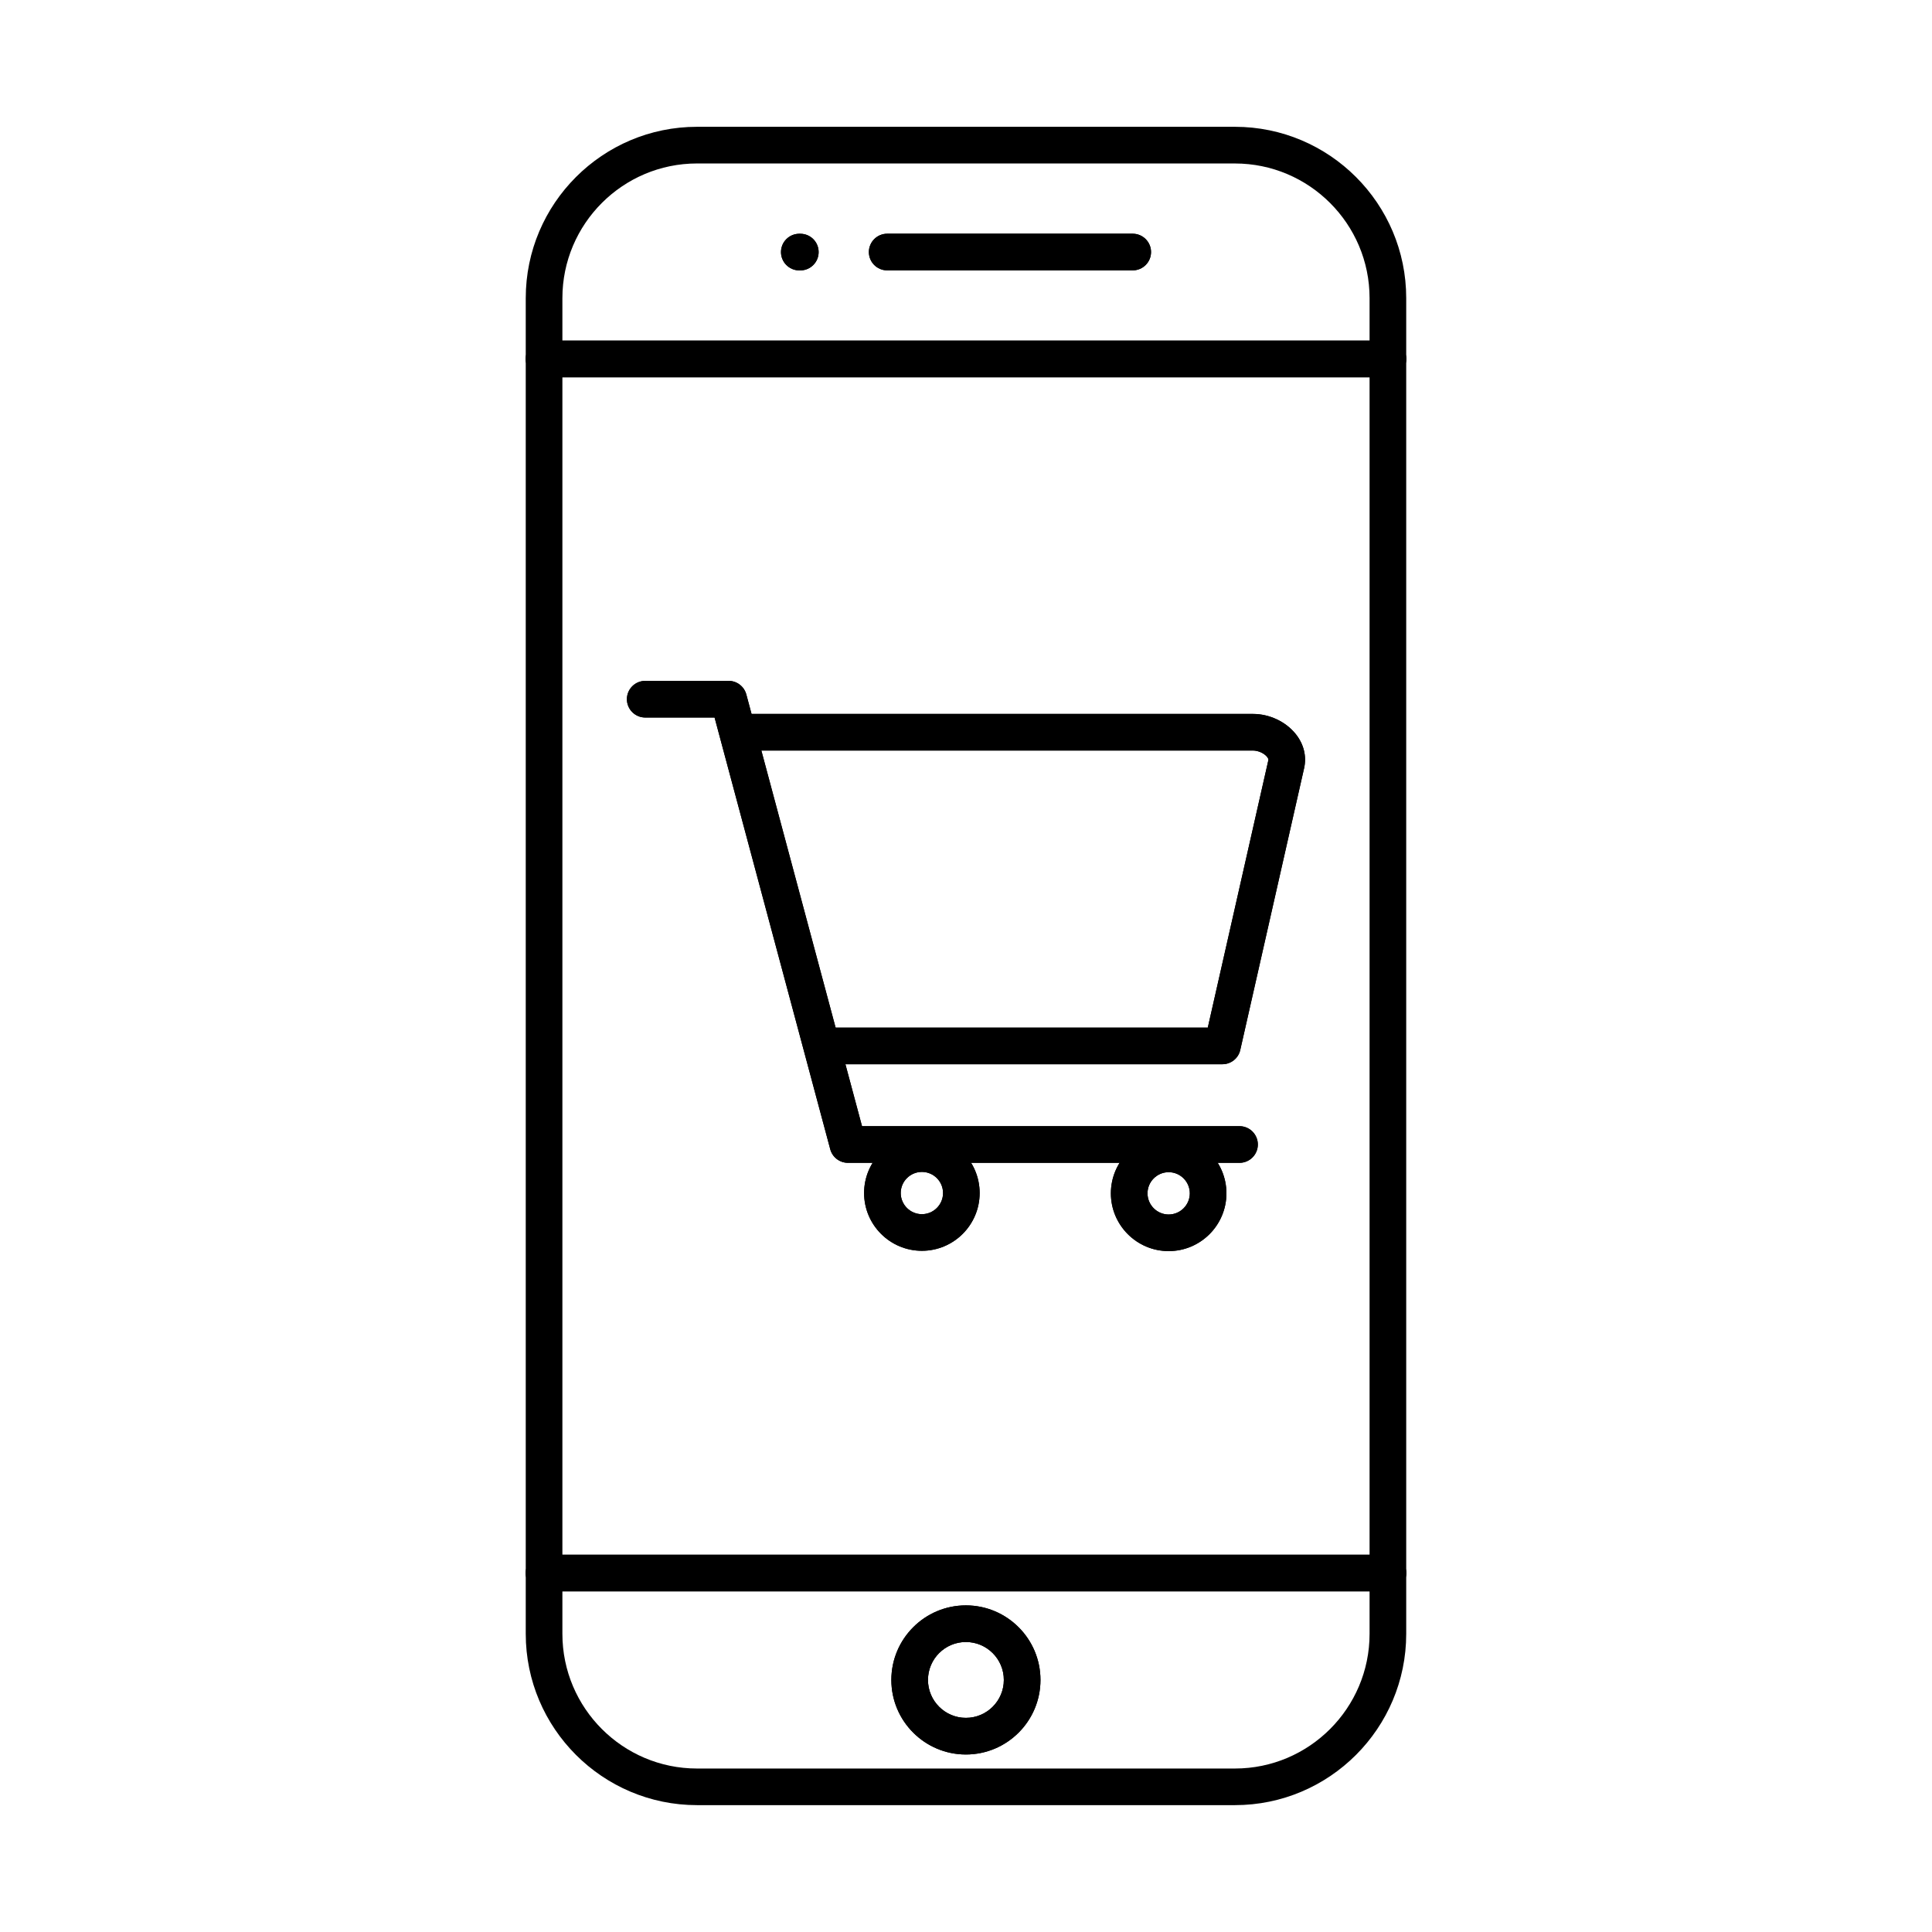
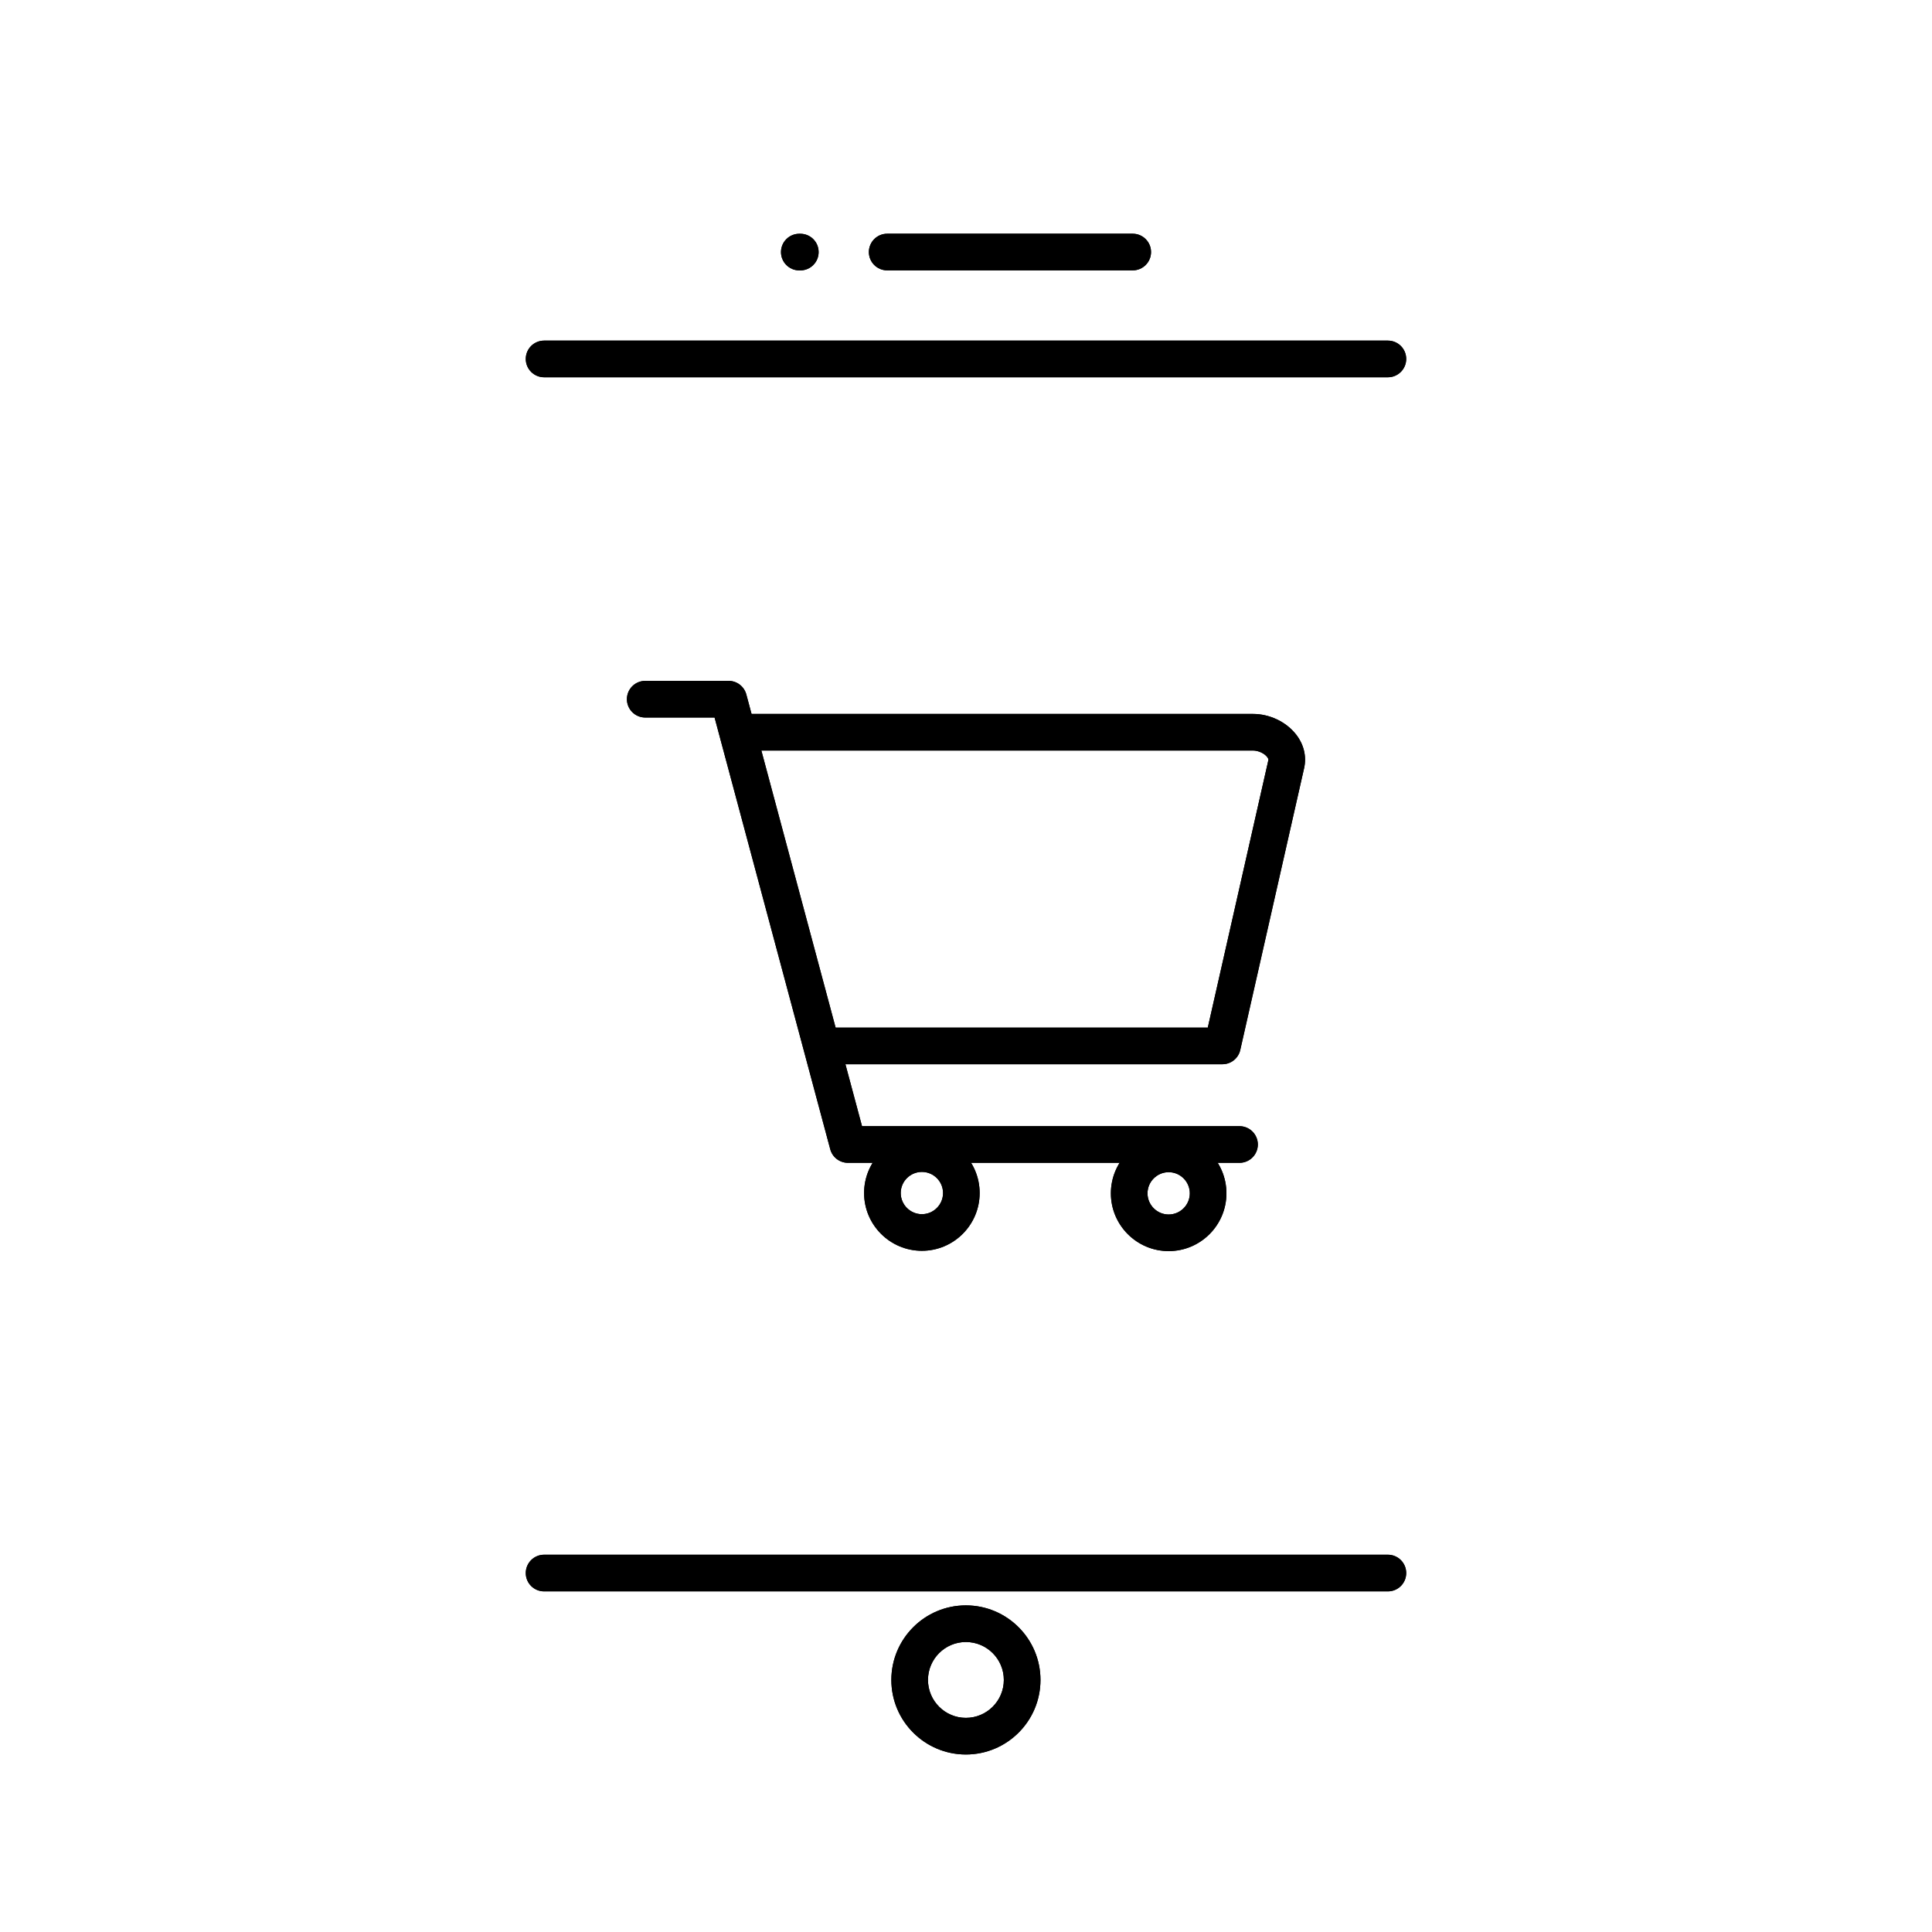
<svg xmlns="http://www.w3.org/2000/svg" fill="#000000" width="800px" height="800px" version="1.1" viewBox="144 144 512 512">
  <g fill-rule="evenodd">
    <path d="m472.48 452.16h-103.77c-2.195 0-4.117-1.477-4.684-3.59l-30.656-114.42h-18.379c-2.68 0-4.856-2.176-4.856-4.856 0-2.68 2.176-4.856 4.856-4.856h22.102c2.195 0 4.113 1.477 4.691 3.602l30.66 114.41h100.04c2.68 0 4.856 2.176 4.856 4.856 0 2.68-2.176 4.856-4.856 4.856z" />
    <path d="m472.48 452.16h-103.77c-2.195 0-4.117-1.477-4.684-3.59l-30.656-114.42h-18.379c-2.68 0-4.856-2.176-4.856-4.856 0-2.68 2.176-4.856 4.856-4.856h22.102c2.195 0 4.113 1.477 4.691 3.602l30.66 114.41h100.04c2.68 0 4.856 2.176 4.856 4.856 0 2.68-2.176 4.856-4.856 4.856z" />
    <path d="m467.95 426.04h-104.91c-2.68 0-4.859-2.176-4.859-4.856 0-2.68 2.176-4.856 4.856-4.856h101.04l16.051-70.867c0.02-0.09 0.082-0.355-0.332-0.871-0.777-0.973-2.356-1.691-3.742-1.691h-135.29c-2.68 0-4.856-2.164-4.856-4.844 0.004-2.691 2.176-4.856 4.856-4.856h135.29c4.359 0 8.699 2.043 11.328 5.332 2.144 2.68 2.934 5.906 2.215 9.074l-16.914 74.648c-0.492 2.203-2.457 3.781-4.734 3.781z" />
    <path d="m467.95 426.04h-104.91c-2.68 0-4.859-2.176-4.859-4.856 0-2.68 2.176-4.856 4.856-4.856h101.04l16.051-70.867c0.02-0.09 0.082-0.355-0.332-0.871-0.777-0.973-2.356-1.691-3.742-1.691h-135.29c-2.68 0-4.856-2.164-4.856-4.844 0-2.691 2.176-4.856 4.856-4.856h135.29c4.359 0 8.699 2.043 11.328 5.332 2.144 2.68 2.934 5.906 2.215 9.074l-16.914 74.648c-0.492 2.203-2.457 3.781-4.734 3.781z" />
    <path d="m388.31 454.57c-3.086 0-5.606 2.508-5.606 5.594 0.004 3.094 2.519 5.606 5.606 5.606 3.086 0 5.606-2.508 5.606-5.606 0-3.086-2.519-5.594-5.602-5.594zm0 20.906c-8.445 0-15.316-6.867-15.316-15.312 0-8.438 6.867-15.305 15.312-15.305 8.445 0 15.312 6.867 15.312 15.305 0 8.445-6.867 15.312-15.312 15.312z" />
    <path d="m388.31 454.57c-3.086 0-5.606 2.508-5.606 5.594 0 3.094 2.519 5.606 5.606 5.606 3.086 0 5.606-2.508 5.606-5.606 0-3.086-2.519-5.594-5.602-5.594zm0 20.906c-8.445 0-15.316-6.867-15.316-15.312 0-8.438 6.867-15.305 15.312-15.305 8.445 0 15.312 6.867 15.312 15.305 0 8.445-6.867 15.312-15.312 15.312z" />
    <path d="m453.71 454.64c-3.086 0-5.606 2.519-5.606 5.606s2.519 5.606 5.602 5.606c3.086 0 5.606-2.519 5.606-5.606s-2.519-5.606-5.602-5.606zm0 20.918c-8.449 0-15.316-6.867-15.316-15.312s6.867-15.312 15.312-15.312c8.449 0 15.312 6.867 15.312 15.312s-6.867 15.312-15.312 15.312z" />
    <path d="m453.71 454.64c-3.086 0-5.606 2.519-5.606 5.606s2.519 5.606 5.602 5.606c3.086 0 5.606-2.519 5.606-5.606s-2.519-5.606-5.602-5.606zm0 20.918c-8.449 0-15.316-6.867-15.316-15.312s6.867-15.312 15.312-15.312c8.449 0 15.312 6.867 15.312 15.312s-6.867 15.312-15.312 15.312z" />
-     <path d="m328.72 187.32c-19.676 0-35.68 16.012-35.68 35.688v353.98c0 19.676 16 35.688 35.676 35.688h142.55c19.676 0 35.684-16.012 35.684-35.684v-353.98c0-19.676-16.012-35.688-35.688-35.688h-142.55zm142.55 435.06h-142.55c-25.027 0-45.391-20.363-45.391-45.398v-353.98c0-25.035 20.363-45.398 45.387-45.398h142.55c25.035 0 45.395 20.363 45.395 45.398v353.98c0 25.035-20.363 45.398-45.398 45.398z" />
    <path d="m511.81 243.98h-223.62c-2.68 0-4.856-2.176-4.856-4.856 0-2.691 2.176-4.856 4.856-4.856h223.62c2.68 0 4.852 2.164 4.852 4.856 0 2.68-2.176 4.856-4.852 4.856z" />
    <path d="m511.81 243.98h-223.62c-2.68 0-4.856-2.176-4.856-4.856 0-2.691 2.176-4.856 4.856-4.856h223.62c2.68 0 4.852 2.164 4.852 4.856 0 2.68-2.176 4.856-4.852 4.856z" />
    <path d="m511.81 565.73h-223.62c-2.68 0-4.856-2.164-4.856-4.856 0-2.68 2.176-4.856 4.856-4.856h223.62c2.68 0 4.852 2.176 4.852 4.856 0 2.691-2.176 4.856-4.852 4.856z" />
    <path d="m511.81 565.73h-223.62c-2.68 0-4.856-2.164-4.856-4.856 0-2.68 2.176-4.856 4.856-4.856h223.62c2.68 0 4.852 2.176 4.852 4.856 0 2.691-2.176 4.856-4.852 4.856z" />
    <path d="m444.18 215.65h-65.062c-2.68 0-4.856-2.164-4.856-4.856 0-2.68 2.176-4.856 4.856-4.856h65.062c2.68 0 4.856 2.176 4.856 4.856 0 2.691-2.176 4.856-4.856 4.856z" />
    <path d="m444.18 215.65h-65.062c-2.68 0-4.856-2.164-4.856-4.856 0-2.68 2.176-4.856 4.856-4.856h65.062c2.68 0 4.856 2.176 4.856 4.856 0 2.691-2.176 4.856-4.856 4.856z" />
    <path d="m356.09 215.66h-0.262c-2.68 0-4.856-2.176-4.856-4.856 0-2.691 2.176-4.856 4.856-4.856h0.262c2.68 0 4.856 2.164 4.856 4.856 0.004 2.68-2.176 4.856-4.856 4.856z" />
    <path d="m356.09 215.66h-0.262c-2.68 0-4.856-2.176-4.856-4.856 0-2.691 2.176-4.856 4.856-4.856h0.262c2.68 0 4.856 2.164 4.856 4.856 0 2.68-2.176 4.856-4.856 4.856z" />
    <path d="m399.97 579.15c-5.543 0-10.043 4.5-10.043 10.055 0 5.531 4.5 10.043 10.043 10.043 5.555 0 10.055-4.512 10.055-10.043 0-5.555-4.5-10.055-10.055-10.055zm0 29.809c-10.891 0-19.754-8.859-19.754-19.754 0-10.906 8.859-19.766 19.754-19.766 10.902 0 19.766 8.859 19.766 19.766 0 10.895-8.859 19.754-19.766 19.754z" />
    <path d="m399.97 579.15c-5.543 0-10.043 4.5-10.043 10.055 0 5.531 4.5 10.043 10.043 10.043 5.555 0 10.055-4.512 10.055-10.043 0-5.555-4.5-10.055-10.055-10.055zm0 29.809c-10.891 0-19.754-8.859-19.754-19.754 0-10.906 8.859-19.766 19.754-19.766 10.902 0 19.766 8.859 19.766 19.766 0 10.895-8.859 19.754-19.766 19.754z" />
  </g>
</svg>